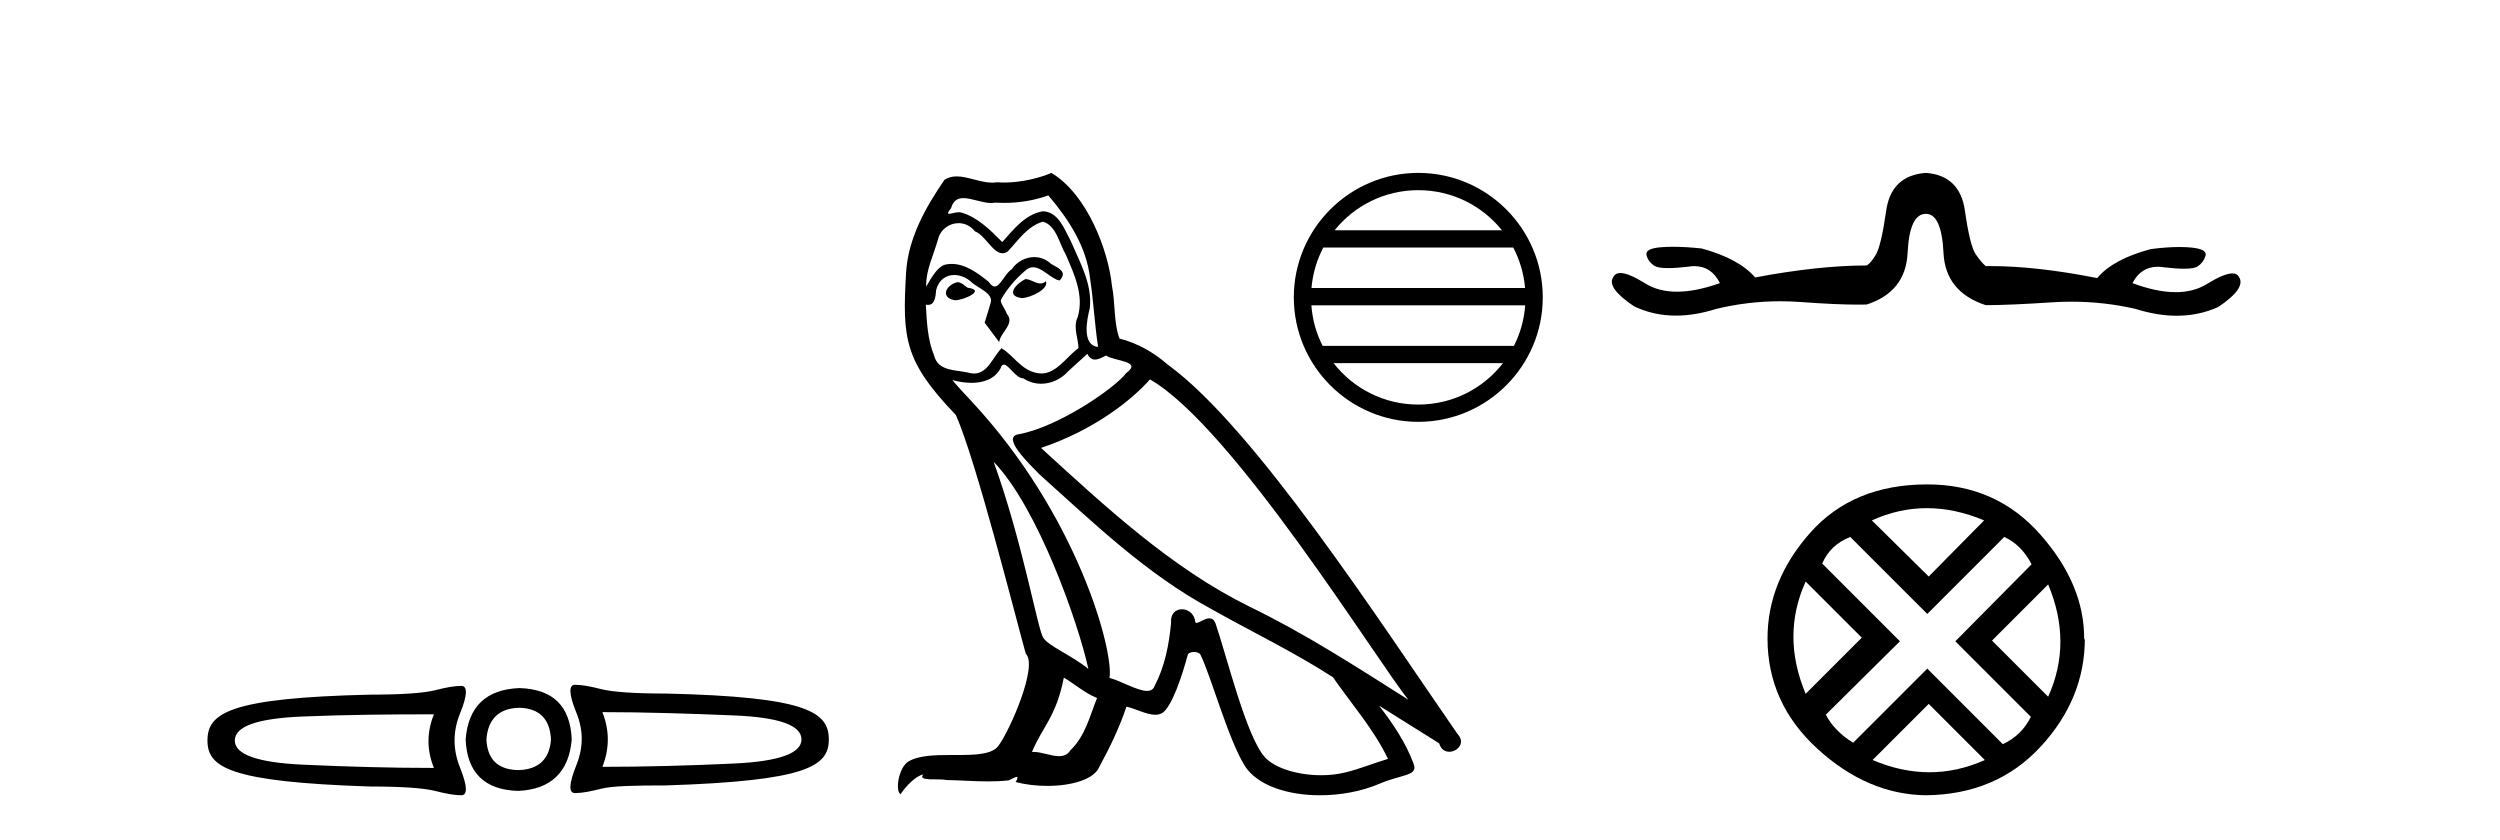
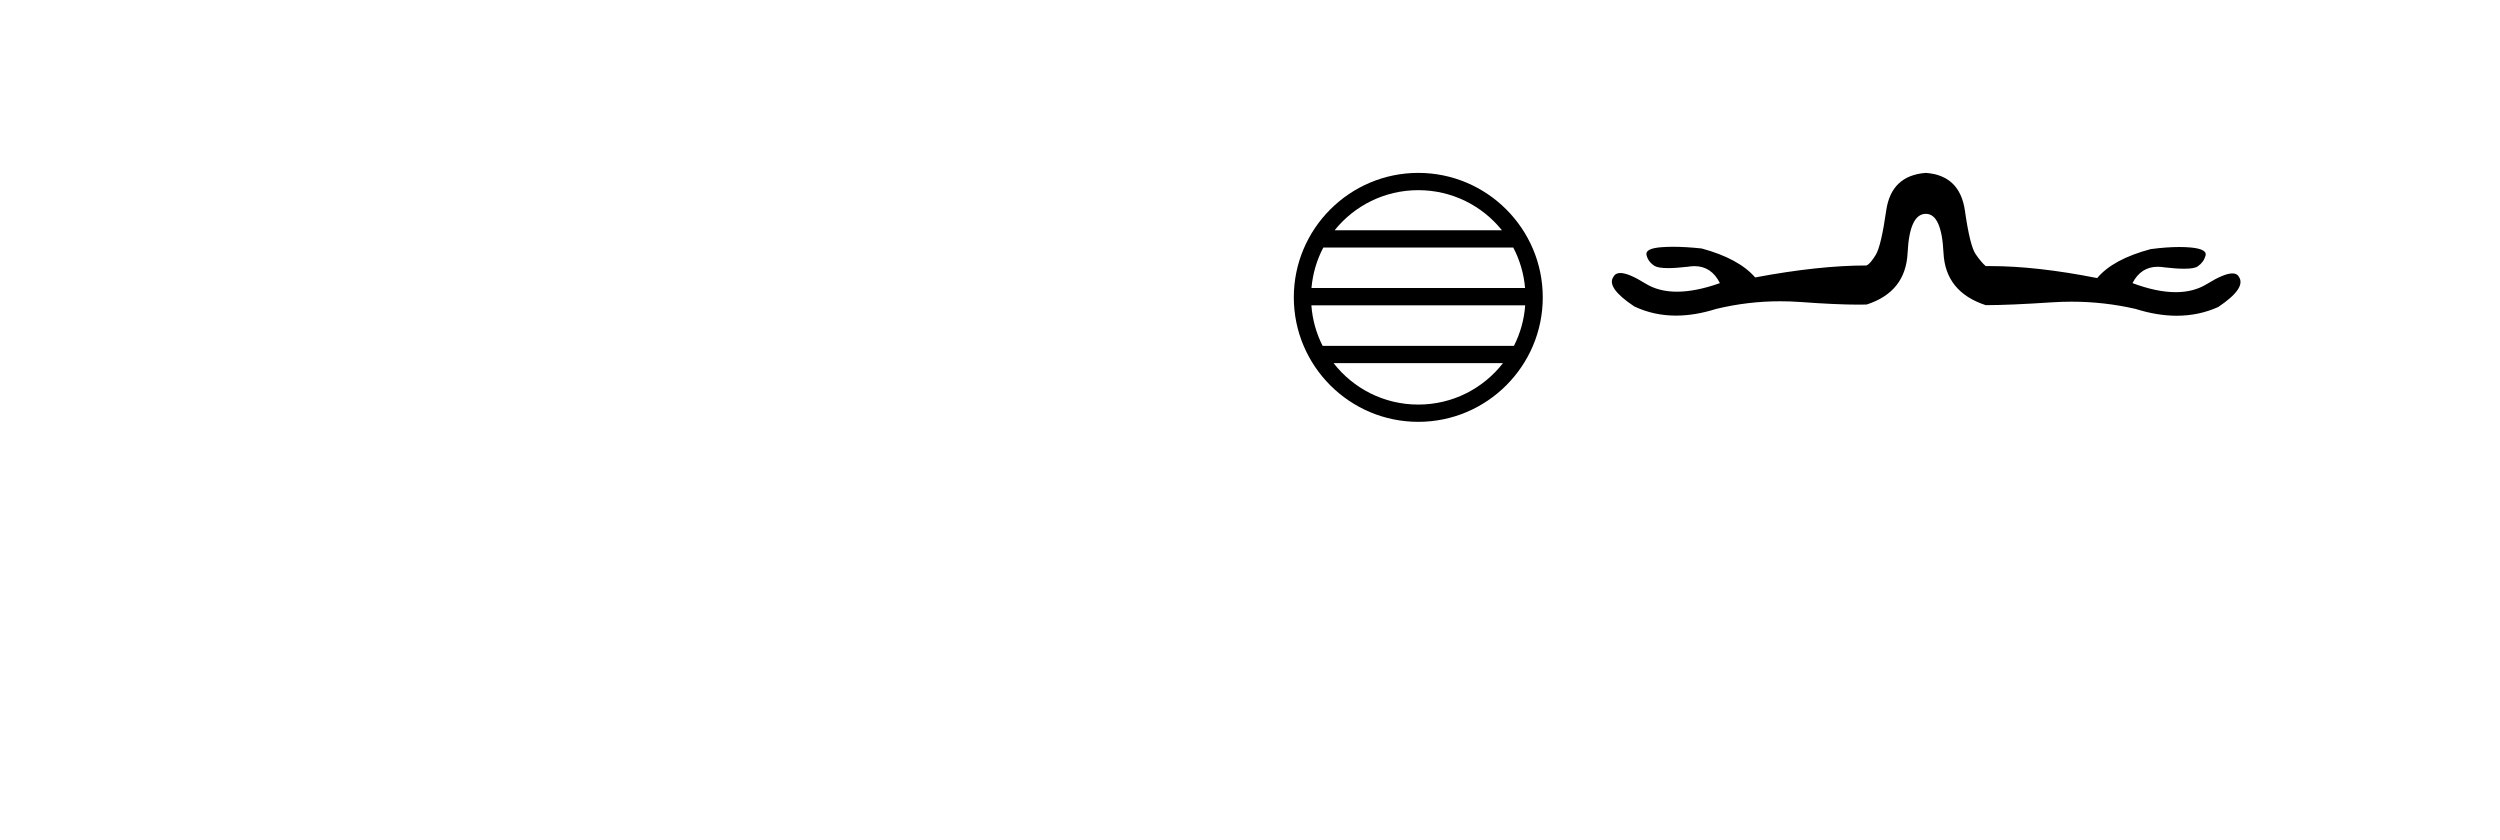
<svg xmlns="http://www.w3.org/2000/svg" width="122.0" height="41.0">
-   <path d="M 28.061 33.417 C 28.061 33.417 28.061 33.417 28.061 33.417 L 28.061 33.417 C 28.061 33.417 28.061 33.417 28.061 33.417 ZM 29.396 34.752 C 31.457 34.752 33.593 34.821 35.802 34.912 C 38.023 35.003 39.112 35.392 39.112 36.087 C 39.112 36.759 38.023 37.159 35.802 37.261 C 33.593 37.364 31.457 37.421 29.396 37.421 C 29.749 36.544 29.749 35.629 29.396 34.752 ZM 21.175 34.859 C 20.822 35.736 20.822 36.598 21.175 37.475 C 19.113 37.475 16.978 37.417 14.769 37.315 C 12.548 37.212 11.459 36.812 11.459 36.14 C 11.459 35.445 12.548 35.057 14.769 34.966 C 16.978 34.875 19.113 34.859 21.175 34.859 ZM 25.339 34.539 C 26.33 34.561 26.841 35.096 26.887 36.087 C 26.819 37.055 26.276 37.559 25.285 37.581 C 24.295 37.559 23.783 37.055 23.737 36.087 C 23.806 35.096 24.348 34.561 25.339 34.539 ZM 25.339 33.578 C 23.733 33.646 22.848 34.469 22.723 36.087 C 22.791 37.704 23.645 38.55 25.285 38.596 C 26.88 38.527 27.765 37.681 27.901 36.087 C 27.833 34.447 26.979 33.623 25.339 33.578 ZM 28.061 33.417 C 27.743 33.417 27.762 33.875 28.115 34.752 C 28.479 35.629 28.479 36.48 28.115 37.368 C 27.762 38.256 27.743 38.703 28.061 38.703 C 28.392 38.703 28.807 38.626 29.343 38.489 C 29.889 38.352 30.944 38.329 32.492 38.329 C 39.366 38.108 40.447 37.396 40.447 36.087 C 40.447 34.743 39.384 34.004 32.492 33.845 C 30.944 33.845 29.889 33.768 29.343 33.631 C 28.807 33.494 28.392 33.417 28.061 33.417 ZM 22.509 33.471 C 22.179 33.471 21.763 33.548 21.228 33.684 C 20.682 33.821 19.627 33.898 18.079 33.898 C 11.187 34.057 10.124 34.796 10.124 36.14 C 10.124 37.45 11.205 38.161 18.079 38.382 C 19.627 38.382 20.682 38.459 21.228 38.596 C 21.763 38.732 22.179 38.809 22.509 38.809 C 22.828 38.809 22.809 38.363 22.456 37.475 C 22.092 36.586 22.092 35.682 22.456 34.805 C 22.809 33.929 22.828 33.471 22.509 33.471 Z" style="fill:#000000;stroke:none" />
-   <path d="M 50.042 13.619 C 49.586 13.839 49.029 14.447 49.873 14.548 C 50.278 14.531 51.206 14.109 51.038 13.721 L 51.038 13.721 C 50.95 13.804 50.861 13.834 50.772 13.834 C 50.533 13.834 50.287 13.619 50.042 13.619 ZM 46.716 13.771 C 46.159 13.906 45.872 14.514 46.581 14.649 C 46.592 14.65 46.605 14.651 46.618 14.651 C 47.026 14.651 48.138 14.156 47.222 14.042 C 47.07 13.94 46.918 13.771 46.716 13.771 ZM 51.156 9.534 C 52.152 10.699 53.03 12.049 53.198 13.603 C 53.367 14.717 53.418 15.831 53.587 16.928 C 52.793 16.861 53.03 15.628 53.182 15.038 C 53.317 13.873 52.692 12.792 52.253 11.762 C 51.949 11.205 51.662 10.328 50.886 10.311 C 50.025 10.463 49.468 11.189 48.91 11.813 C 48.337 11.239 47.729 10.615 46.935 10.378 C 46.894 10.363 46.847 10.357 46.798 10.357 C 46.621 10.357 46.412 10.435 46.317 10.435 C 46.234 10.435 46.235 10.377 46.412 10.159 C 46.519 9.78 46.742 9.668 47.017 9.668 C 47.419 9.668 47.933 9.907 48.366 9.907 C 48.432 9.907 48.495 9.901 48.556 9.889 C 48.698 9.897 48.841 9.901 48.984 9.901 C 49.722 9.901 50.463 9.789 51.156 9.534 ZM 50.886 10.817 C 51.544 10.986 51.696 11.898 52.017 12.438 C 52.422 13.383 52.911 14.413 52.591 15.476 C 52.337 15.983 52.658 16.624 52.624 16.996 C 52.061 17.391 51.567 18.226 50.82 18.226 C 50.738 18.226 50.653 18.216 50.565 18.194 C 49.822 18.042 49.451 17.333 48.877 16.996 C 48.461 17.397 48.215 18.228 47.531 18.228 C 47.437 18.228 47.335 18.212 47.222 18.178 C 46.598 18.042 45.771 18.11 45.585 17.35 C 45.264 16.574 45.23 15.713 45.18 14.869 L 45.18 14.869 C 45.217 14.876 45.251 14.879 45.283 14.879 C 45.624 14.879 45.655 14.483 45.686 14.143 C 45.817 13.649 46.171 13.42 46.565 13.42 C 46.83 13.42 47.113 13.524 47.357 13.721 C 47.644 14.042 48.522 14.295 48.337 14.801 C 48.252 15.105 48.151 15.426 48.05 15.747 L 48.759 16.692 C 48.826 16.202 49.552 15.797 49.13 15.308 C 49.062 15.088 48.809 14.801 48.843 14.632 C 49.147 14.092 49.552 13.619 50.025 13.214 C 50.153 13.09 50.282 13.042 50.412 13.042 C 50.864 13.042 51.319 13.635 51.713 13.687 C 52.101 13.265 51.679 13.096 51.291 12.877 C 51.05 12.65 50.76 12.546 50.47 12.546 C 50.047 12.546 49.627 12.766 49.366 13.147 C 49.046 13.339 48.822 13.98 48.541 13.98 C 48.452 13.98 48.357 13.917 48.252 13.755 C 47.737 13.342 47.119 12.879 46.443 12.879 C 46.344 12.879 46.243 12.889 46.142 12.91 C 45.664 13.009 45.235 13.976 45.199 13.976 C 45.198 13.976 45.197 13.975 45.197 13.974 C 45.18 13.181 45.551 12.472 45.771 11.695 C 45.893 11.185 46.33 10.89 46.776 10.89 C 47.068 10.89 47.363 11.016 47.577 11.29 C 48.079 11.476 48.448 12.359 48.92 12.359 C 49.003 12.359 49.09 12.332 49.181 12.269 C 49.704 11.712 50.126 11.053 50.886 10.817 ZM 48.488 22.533 C 50.632 24.744 52.608 30.349 53.114 32.645 C 52.287 31.97 51.156 31.531 50.903 31.109 C 50.632 30.67 49.89 26.399 48.488 22.533 ZM 56.119 18.515 C 60.171 20.845 67.227 32.307 68.73 34.148 C 66.197 32.544 63.699 30.923 60.981 29.606 C 57.166 27.733 53.907 24.694 50.801 21.858 C 53.367 20.997 55.207 19.545 56.119 18.515 ZM 51.915 33.067 C 52.456 33.388 52.945 33.827 53.536 34.063 C 53.182 34.941 52.962 35.92 52.236 36.612 C 52.1 36.832 51.905 36.901 51.683 36.901 C 51.299 36.901 50.833 36.694 50.442 36.694 C 50.415 36.694 50.389 36.695 50.362 36.697 C 50.835 35.515 51.544 34.992 51.915 33.067 ZM 53.063 17.266 C 53.166 17.478 53.296 17.547 53.435 17.547 C 53.616 17.547 53.812 17.427 53.975 17.35 C 54.38 17.637 55.781 17.604 54.954 18.211 C 54.431 18.92 51.634 20.854 49.691 21.195 C 48.852 21.342 50.261 22.668 50.717 23.141 C 53.35 25.504 55.933 28.003 59.09 29.708 C 61.065 30.822 63.142 31.818 65.049 33.05 C 65.961 34.367 67.041 35.582 67.734 37.034 C 67.041 37.237 66.366 37.524 65.657 37.693 C 65.283 37.787 64.878 37.831 64.472 37.831 C 63.356 37.831 62.236 37.499 61.741 36.967 C 60.829 36.005 59.833 31.902 59.31 30.4 C 59.235 30.231 59.13 30.174 59.015 30.174 C 58.787 30.174 58.523 30.397 58.392 30.397 C 58.366 30.397 58.345 30.388 58.33 30.366 C 58.297 29.95 57.977 29.731 57.678 29.731 C 57.382 29.731 57.107 29.946 57.149 30.4 C 57.047 31.463 56.845 32.527 56.338 33.489 C 56.276 33.653 56.147 33.716 55.976 33.716 C 55.496 33.716 54.692 33.221 54.144 33.084 C 54.363 31.784 52.591 25.133 47.391 19.562 C 47.209 19.365 46.417 18.53 46.486 18.53 C 46.494 18.53 46.514 18.541 46.547 18.566 C 46.813 18.635 47.113 18.683 47.41 18.683 C 47.979 18.683 48.538 18.508 48.826 17.975 C 48.87 17.843 48.925 17.792 48.989 17.792 C 49.221 17.792 49.57 18.464 49.94 18.464 C 50.209 18.643 50.509 18.726 50.807 18.726 C 51.297 18.726 51.782 18.504 52.118 18.127 C 52.439 17.84 52.743 17.553 53.063 17.266 ZM 51.308 8.437 C 50.777 8.673 49.848 8.908 49.014 8.908 C 48.893 8.908 48.773 8.903 48.657 8.893 C 48.578 8.907 48.498 8.913 48.417 8.913 C 47.848 8.913 47.237 8.608 46.687 8.608 C 46.477 8.608 46.277 8.652 46.091 8.774 C 45.163 10.125 44.319 11.627 44.217 13.299 C 44.032 16.506 44.116 17.62 46.648 20.254 C 47.644 22.516 49.501 29.893 50.058 31.902 C 50.666 32.476 49.299 35.616 48.725 36.393 C 48.412 36.823 47.59 36.844 46.705 36.844 C 46.609 36.844 46.512 36.844 46.415 36.844 C 45.62 36.844 44.815 36.861 44.319 37.169 C 43.846 37.473 43.677 38.604 43.947 38.756 C 44.201 38.368 44.707 37.845 45.061 37.794 L 45.061 37.794 C 44.724 38.148 45.906 37.98 46.159 38.064 C 46.842 38.075 47.532 38.133 48.225 38.133 C 48.56 38.133 48.896 38.119 49.231 38.081 C 49.383 38.014 49.546 37.911 49.617 37.911 C 49.672 37.911 49.672 37.973 49.569 38.165 C 50.047 38.29 50.584 38.352 51.109 38.352 C 52.29 38.352 53.409 38.037 53.654 37.406 C 54.161 36.477 54.633 35.498 54.971 34.485 C 55.402 34.577 55.944 34.88 56.378 34.88 C 56.505 34.88 56.623 34.854 56.727 34.789 C 57.199 34.468 57.689 32.966 57.959 31.97 C 57.985 31.866 58.125 31.816 58.268 31.816 C 58.404 31.816 58.542 31.862 58.584 31.953 C 59.09 32.966 59.934 36.072 60.745 37.372 C 61.356 38.335 62.838 38.809 64.415 38.809 C 65.407 38.809 66.438 38.622 67.311 38.25 C 68.409 37.777 69.219 37.878 68.983 37.271 C 68.611 36.258 67.97 35.295 67.295 34.435 L 67.295 34.435 C 68.274 35.042 69.253 35.667 70.232 36.275 C 70.313 36.569 70.516 36.686 70.723 36.686 C 71.122 36.686 71.538 36.252 71.127 35.819 C 67.295 30.282 61.2 20.845 56.98 17.789 C 56.305 17.198 55.511 16.743 54.633 16.523 C 54.346 15.78 54.431 14.784 54.262 13.94 C 54.093 12.269 53.08 9.5 51.308 8.437 Z" style="fill:#000000;stroke:none" />
  <path d="M 69.212 9.28 C 70.864 9.28 72.335 10.043 73.294 11.236 L 65.13 11.236 C 66.089 10.043 67.56 9.28 69.212 9.28 ZM 73.846 12.079 C 74.161 12.678 74.363 13.347 74.424 14.056 L 64 14.056 C 64.061 13.347 64.263 12.678 64.578 12.079 ZM 74.43 14.899 C 74.378 15.607 74.186 16.275 73.881 16.877 L 64.543 16.877 C 64.238 16.275 64.046 15.607 63.995 14.899 ZM 73.346 17.72 C 72.39 18.951 70.895 19.743 69.212 19.743 C 67.529 19.743 66.034 18.951 65.078 17.72 ZM 69.212 8.437 C 65.863 8.437 63.138 11.163 63.138 14.512 C 63.138 17.86 65.863 20.586 69.212 20.586 C 72.561 20.586 75.287 17.86 75.287 14.512 C 75.287 11.163 72.561 8.437 69.212 8.437 Z" style="fill:#000000;stroke:none" />
  <path d="M 93.982 8.437 Q 92.292 8.56 92.046 10.281 Q 91.8 12.002 91.539 12.433 Q 91.277 12.863 91.093 12.955 Q 88.757 12.955 85.652 13.539 Q 84.853 12.617 83.04 12.125 Q 82.261 12.043 81.646 12.043 Q 81.339 12.043 81.072 12.064 Q 80.273 12.125 80.35 12.448 Q 80.427 12.771 80.734 12.971 Q 80.908 13.084 81.406 13.084 Q 81.789 13.084 82.363 13.017 Q 82.533 12.988 82.689 12.988 Q 83.517 12.988 83.931 13.816 Q 82.752 14.235 81.835 14.235 Q 80.936 14.235 80.289 13.831 Q 79.474 13.323 79.072 13.323 Q 78.829 13.323 78.736 13.509 Q 78.367 14.031 79.751 14.953 Q 80.697 15.402 81.786 15.402 Q 82.714 15.402 83.747 15.076 Q 85.292 14.702 86.874 14.702 Q 87.368 14.702 87.866 14.738 Q 89.607 14.866 90.687 14.866 Q 90.903 14.866 91.093 14.861 Q 92.999 14.246 93.091 12.341 Q 93.183 10.435 93.982 10.435 Q 94.751 10.435 94.843 12.341 Q 94.935 14.246 96.903 14.892 Q 98.04 14.892 100.13 14.754 Q 100.612 14.722 101.09 14.722 Q 102.681 14.722 104.218 15.076 Q 105.272 15.408 106.223 15.408 Q 107.299 15.408 108.245 14.984 Q 109.628 14.062 109.259 13.509 Q 109.171 13.342 108.941 13.342 Q 108.536 13.342 107.692 13.862 Q 107.049 14.258 106.174 14.258 Q 105.249 14.258 104.065 13.816 Q 104.477 13.018 105.299 13.018 Q 105.458 13.018 105.632 13.048 Q 106.207 13.114 106.587 13.114 Q 107.081 13.114 107.246 13.001 Q 107.538 12.802 107.63 12.479 Q 107.723 12.156 106.923 12.079 Q 106.657 12.054 106.35 12.054 Q 105.735 12.054 104.956 12.156 Q 103.112 12.648 102.343 13.57 Q 99.387 12.985 97.127 12.985 Q 97.014 12.985 96.903 12.986 Q 96.687 12.802 96.411 12.402 Q 96.134 12.002 95.888 10.281 Q 95.642 8.56 93.982 8.437 Z" style="fill:#000000;stroke:none" />
-   <path d="M 94.033 24.798 Q 95.402 24.798 96.825 25.395 L 94.121 28.134 L 91.347 25.395 Q 92.663 24.798 94.033 24.798 ZM 88.116 28.38 L 90.855 31.119 L 88.116 33.858 Q 86.922 31.014 88.116 28.38 ZM 99.95 28.521 Q 101.144 31.365 99.95 33.999 L 97.211 31.26 L 99.95 28.521 ZM 97.808 26.203 Q 98.651 26.589 99.142 27.537 L 95.42 31.295 L 99.107 34.982 Q 98.651 35.895 97.738 36.316 L 94.051 32.629 L 90.434 36.246 Q 89.521 35.684 89.099 34.876 L 92.716 31.295 L 88.924 27.502 Q 89.31 26.589 90.293 26.203 L 94.051 29.96 L 97.808 26.203 ZM 94.121 34.35 L 96.86 37.089 Q 95.525 37.686 94.156 37.686 Q 92.786 37.686 91.382 37.089 L 94.121 34.35 ZM 94.051 23.639 Q 90.434 23.639 88.344 25.992 Q 86.255 28.345 86.255 31.154 Q 86.255 34.315 88.695 36.544 Q 91.136 38.774 93.98 38.809 Q 97.422 38.774 99.581 36.439 Q 101.741 34.104 101.741 31.154 L 101.741 31.154 L 101.706 31.224 Q 101.741 28.556 99.581 26.098 Q 97.422 23.639 94.051 23.639 Z" style="fill:#000000;stroke:none" />
</svg>